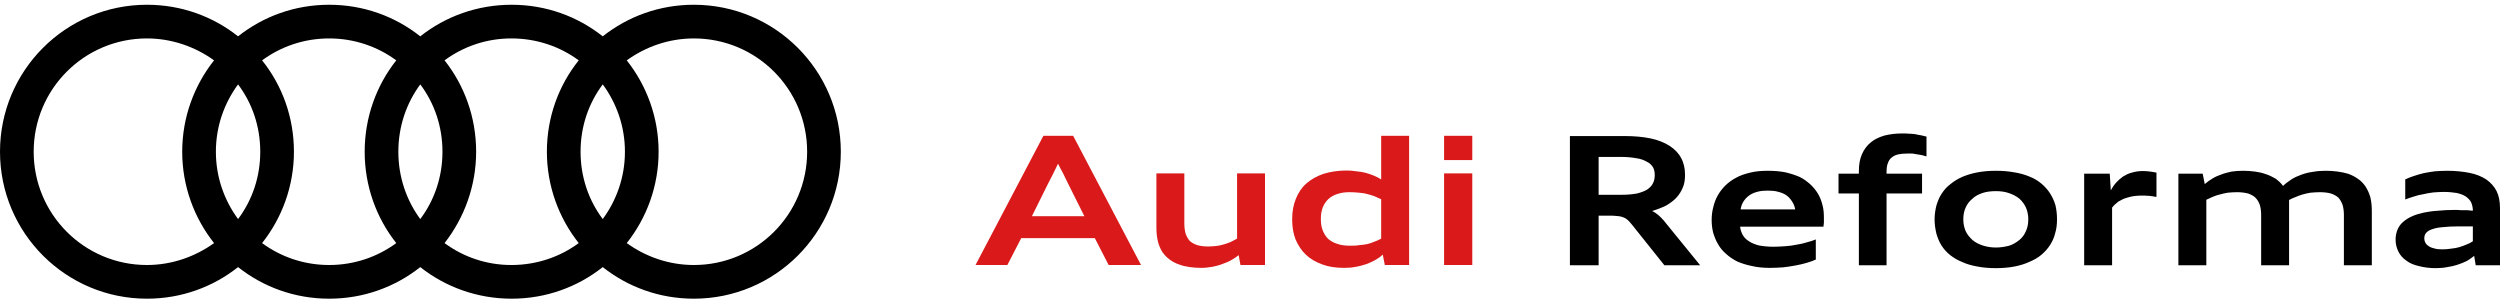
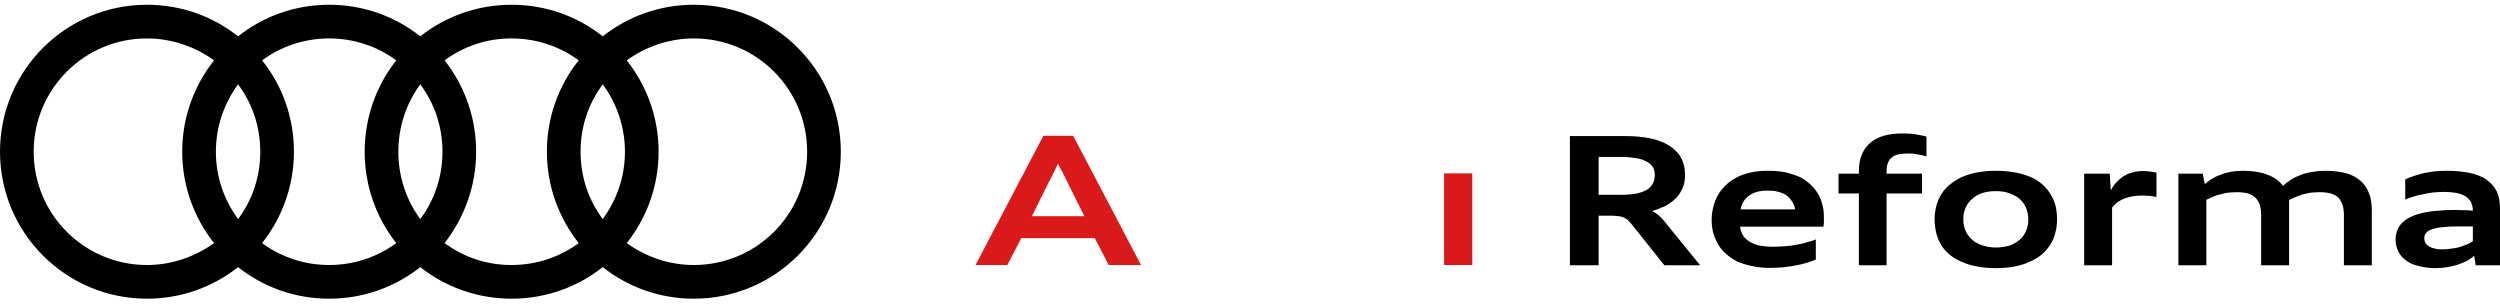
<svg xmlns="http://www.w3.org/2000/svg" width="263" height="32" viewBox="0 0 263 32" fill="none">
  <path d="M175.095 27.907L171.718 23.678C171.608 23.54 171.498 23.403 171.416 23.321C171.306 23.211 171.223 23.128 171.113 23.046C171.031 22.991 170.921 22.909 170.811 22.881C170.702 22.826 170.592 22.799 170.454 22.771C170.317 22.744 170.152 22.716 169.988 22.716C169.823 22.689 169.603 22.689 169.383 22.689H168.175V27.907H165.154V14.313H170.921C171.937 14.313 172.844 14.396 173.64 14.56C174.436 14.725 175.095 15 175.617 15.329C176.166 15.686 176.578 16.098 176.853 16.62C177.128 17.114 177.265 17.718 177.265 18.378C177.265 18.872 177.21 19.311 177.045 19.696C176.88 20.108 176.661 20.465 176.359 20.794C176.084 21.096 175.7 21.371 175.288 21.618C174.848 21.838 174.354 22.03 173.805 22.195C174.024 22.305 174.244 22.442 174.436 22.607C174.629 22.771 174.821 22.964 175.013 23.183L178.858 27.907H175.095ZM170.592 20.492C171.223 20.492 171.773 20.437 172.212 20.355C172.651 20.245 173.008 20.108 173.283 19.943C173.558 19.751 173.777 19.531 173.887 19.284C174.024 19.037 174.079 18.735 174.079 18.405C174.079 18.103 174.024 17.828 173.887 17.581C173.722 17.334 173.53 17.142 173.228 17.005C172.953 16.84 172.569 16.702 172.157 16.648C171.69 16.565 171.196 16.51 170.592 16.51H168.175V20.492H170.592ZM191.023 27.303C190.749 27.44 190.419 27.55 190.035 27.66C189.678 27.769 189.293 27.852 188.854 27.934C188.442 28.017 188.002 28.072 187.563 28.126C187.096 28.154 186.657 28.181 186.217 28.181C185.531 28.181 184.899 28.126 184.323 27.989C183.746 27.879 183.252 27.715 182.785 27.522C182.345 27.303 181.933 27.028 181.604 26.726C181.247 26.424 180.972 26.094 180.753 25.71C180.533 25.353 180.368 24.941 180.231 24.502C180.121 24.062 180.066 23.623 180.066 23.128C180.066 22.689 180.121 22.222 180.231 21.81C180.341 21.371 180.478 20.959 180.698 20.575C180.917 20.19 181.164 19.86 181.494 19.531C181.824 19.201 182.208 18.927 182.62 18.707C183.059 18.46 183.554 18.295 184.13 18.158C184.68 18.02 185.284 17.966 185.97 17.966C186.657 17.966 187.288 18.02 187.838 18.13C188.414 18.268 188.909 18.433 189.348 18.625C189.787 18.844 190.144 19.119 190.474 19.421C190.803 19.723 191.051 20.053 191.27 20.41C191.49 20.794 191.627 21.179 191.737 21.618C191.847 22.03 191.874 22.469 191.874 22.936C191.874 23.019 191.874 23.101 191.874 23.183C191.874 23.266 191.874 23.348 191.874 23.43C191.874 23.513 191.847 23.568 191.847 23.65C191.847 23.705 191.847 23.788 191.82 23.842H183.059C183.087 24.172 183.197 24.447 183.334 24.721C183.499 24.996 183.718 25.215 183.993 25.38C184.268 25.573 184.625 25.71 185.037 25.82C185.476 25.902 185.97 25.957 186.547 25.957C186.986 25.957 187.398 25.93 187.81 25.902C188.222 25.875 188.634 25.82 189.018 25.737C189.403 25.682 189.76 25.6 190.089 25.49C190.446 25.408 190.749 25.298 191.023 25.188V27.303ZM188.854 22.03C188.799 21.673 188.661 21.398 188.497 21.151C188.332 20.904 188.14 20.684 187.893 20.52C187.645 20.355 187.343 20.245 187.014 20.163C186.712 20.08 186.355 20.053 185.97 20.053C185.586 20.053 185.229 20.08 184.927 20.163C184.597 20.245 184.323 20.355 184.075 20.52C183.828 20.684 183.609 20.904 183.444 21.151C183.279 21.398 183.169 21.673 183.114 22.03H188.854ZM195.554 27.907V20.355H193.412V18.268H195.554V17.993C195.554 17.279 195.664 16.702 195.884 16.208C196.104 15.714 196.406 15.302 196.818 14.972C197.202 14.643 197.696 14.423 198.246 14.258C198.795 14.121 199.426 14.039 200.085 14.039C200.388 14.039 200.635 14.039 200.854 14.066C201.102 14.066 201.321 14.094 201.513 14.121C201.706 14.176 201.898 14.203 202.09 14.231C202.282 14.286 202.475 14.313 202.667 14.368V16.455C202.502 16.4 202.337 16.373 202.173 16.318C202.008 16.291 201.843 16.263 201.678 16.235C201.541 16.208 201.376 16.181 201.184 16.153C201.019 16.153 200.854 16.153 200.662 16.153C200.305 16.153 199.976 16.181 199.728 16.235C199.454 16.291 199.207 16.4 199.014 16.565C198.822 16.702 198.685 16.922 198.603 17.169C198.493 17.416 198.465 17.746 198.465 18.13V18.268H202.2V20.355H198.465V27.907H195.554ZM209.972 28.209C209.258 28.209 208.626 28.154 208.049 28.044C207.445 27.934 206.923 27.797 206.457 27.577C205.962 27.385 205.55 27.138 205.193 26.863C204.809 26.561 204.507 26.232 204.26 25.847C204.012 25.463 203.848 25.051 203.71 24.584C203.601 24.117 203.518 23.623 203.518 23.073C203.518 22.552 203.601 22.057 203.71 21.618C203.848 21.179 204.012 20.739 204.26 20.382C204.507 19.998 204.809 19.641 205.193 19.366C205.55 19.064 205.962 18.817 206.457 18.597C206.923 18.405 207.445 18.24 208.049 18.13C208.626 18.02 209.258 17.966 209.972 17.966C210.658 17.966 211.317 18.02 211.894 18.13C212.471 18.213 213.02 18.378 213.487 18.57C213.981 18.762 214.393 19.009 214.75 19.311C215.107 19.613 215.409 19.943 215.656 20.327C215.903 20.712 216.096 21.124 216.233 21.591C216.343 22.057 216.398 22.552 216.398 23.073C216.398 23.595 216.343 24.09 216.205 24.529C216.096 24.996 215.903 25.408 215.656 25.792C215.409 26.177 215.107 26.506 214.75 26.808C214.393 27.11 213.954 27.358 213.487 27.55C213.02 27.769 212.471 27.934 211.894 28.044C211.29 28.154 210.658 28.209 209.972 28.209ZM209.972 26.039C210.466 26.039 210.933 25.957 211.372 25.847C211.784 25.71 212.141 25.49 212.443 25.243C212.745 24.996 212.965 24.694 213.13 24.309C213.295 23.952 213.377 23.54 213.377 23.073C213.377 22.634 213.295 22.222 213.13 21.838C212.965 21.481 212.745 21.179 212.443 20.904C212.141 20.657 211.784 20.465 211.372 20.327C210.933 20.163 210.466 20.108 209.972 20.108C209.45 20.108 208.983 20.163 208.571 20.3C208.159 20.437 207.775 20.629 207.5 20.904C207.198 21.151 206.951 21.453 206.786 21.838C206.621 22.195 206.539 22.607 206.539 23.073C206.539 23.513 206.621 23.925 206.786 24.309C206.951 24.666 207.198 24.968 207.5 25.243C207.775 25.49 208.159 25.682 208.571 25.82C208.983 25.957 209.45 26.039 209.972 26.039ZM219.254 27.907V18.268H221.945L222.055 20.025C222.22 19.723 222.384 19.476 222.604 19.229C222.824 18.982 223.071 18.762 223.345 18.57C223.62 18.405 223.922 18.24 224.279 18.158C224.636 18.048 225.021 17.993 225.46 17.993C225.707 17.993 225.954 18.02 226.201 18.048C226.449 18.076 226.668 18.13 226.861 18.158V20.712C226.751 20.712 226.641 20.684 226.504 20.657C226.366 20.629 226.229 20.629 226.092 20.602C225.954 20.602 225.817 20.602 225.68 20.575C225.515 20.575 225.378 20.575 225.24 20.575C224.993 20.575 224.746 20.602 224.499 20.629C224.279 20.657 224.059 20.712 223.867 20.767C223.675 20.822 223.483 20.877 223.318 20.959C223.153 21.041 222.988 21.124 222.851 21.206C222.714 21.316 222.604 21.426 222.494 21.508C222.384 21.618 222.274 21.728 222.192 21.838V27.907H219.254ZM246.578 27.907V22.607C246.578 22.195 246.523 21.838 246.441 21.563C246.331 21.261 246.194 21.014 246.001 20.794C245.782 20.602 245.534 20.465 245.205 20.355C244.903 20.272 244.518 20.218 244.052 20.218C243.722 20.218 243.392 20.245 243.063 20.272C242.761 20.327 242.486 20.382 242.212 20.465C241.964 20.547 241.69 20.629 241.47 20.739C241.223 20.822 241.003 20.931 240.811 21.041V21.728V22.414V27.907H237.873V22.607C237.873 22.195 237.818 21.838 237.735 21.563C237.626 21.261 237.488 21.014 237.269 20.794C237.076 20.602 236.802 20.465 236.5 20.355C236.17 20.272 235.786 20.218 235.346 20.218C234.989 20.218 234.66 20.245 234.358 20.272C234.056 20.327 233.781 20.382 233.506 20.465C233.232 20.52 232.985 20.629 232.765 20.712C232.518 20.822 232.298 20.931 232.106 21.014V27.907H229.167V18.268H231.721L231.941 19.366C232.188 19.146 232.463 18.954 232.737 18.79C233.039 18.597 233.369 18.46 233.699 18.35C234.028 18.213 234.413 18.13 234.77 18.048C235.154 17.993 235.566 17.966 235.978 17.966C236.39 17.966 236.802 17.993 237.214 18.048C237.626 18.103 238.01 18.185 238.367 18.323C238.724 18.433 239.054 18.597 239.383 18.79C239.685 19.009 239.96 19.256 240.179 19.558C240.427 19.311 240.729 19.091 241.058 18.872C241.36 18.68 241.717 18.515 242.102 18.378C242.486 18.24 242.898 18.13 243.338 18.076C243.777 17.993 244.216 17.966 244.683 17.966C245.123 17.966 245.534 17.993 245.919 18.048C246.331 18.103 246.715 18.185 247.072 18.295C247.429 18.433 247.759 18.597 248.061 18.817C248.363 19.009 248.61 19.284 248.83 19.586C249.05 19.915 249.214 20.272 249.352 20.712C249.461 21.151 249.516 21.645 249.516 22.222V27.907H246.578ZM260.446 27.907L260.281 26.918C260.034 27.11 259.787 27.303 259.485 27.467C259.183 27.605 258.881 27.742 258.524 27.852C258.194 27.962 257.837 28.044 257.453 28.099C257.041 28.181 256.629 28.209 256.217 28.209C255.558 28.209 254.981 28.126 254.46 27.989C253.938 27.879 253.498 27.687 253.141 27.412C252.784 27.165 252.51 26.863 252.317 26.479C252.125 26.094 252.015 25.682 252.015 25.188C252.015 24.804 252.098 24.447 252.235 24.117C252.372 23.815 252.565 23.54 252.839 23.321C253.086 23.101 253.388 22.909 253.773 22.744C254.13 22.579 254.542 22.469 255.009 22.36C255.448 22.277 255.942 22.195 256.492 22.167C257.013 22.112 257.59 22.085 258.194 22.085C258.414 22.085 258.661 22.085 258.908 22.112C259.128 22.112 259.348 22.112 259.54 22.112C259.76 22.14 259.952 22.14 260.144 22.167V22.14C260.144 21.81 260.062 21.508 259.952 21.261C259.815 21.014 259.622 20.822 259.375 20.657C259.128 20.492 258.798 20.382 258.441 20.3C258.057 20.245 257.618 20.19 257.123 20.19C256.711 20.19 256.327 20.218 255.97 20.245C255.585 20.3 255.228 20.355 254.899 20.437C254.542 20.492 254.212 20.575 253.91 20.684C253.608 20.767 253.306 20.877 253.032 20.986V18.872C253.306 18.735 253.608 18.625 253.938 18.515C254.267 18.405 254.624 18.295 254.981 18.213C255.366 18.13 255.75 18.076 256.162 18.02C256.574 17.993 256.986 17.966 257.425 17.966C258.304 17.966 259.101 18.048 259.787 18.185C260.501 18.323 261.078 18.57 261.545 18.872C262.011 19.201 262.396 19.613 262.643 20.108C262.89 20.602 263 21.206 263 21.92V27.907H260.446ZM260.144 23.815H258.634C258.002 23.815 257.453 23.842 256.986 23.897C256.547 23.925 256.162 24.007 255.86 24.117C255.585 24.199 255.366 24.337 255.228 24.502C255.091 24.639 255.036 24.858 255.036 25.078C255.036 25.215 255.064 25.38 255.146 25.518C255.201 25.655 255.311 25.765 255.476 25.875C255.613 25.984 255.805 26.067 256.052 26.122C256.299 26.204 256.574 26.232 256.904 26.232C257.261 26.232 257.618 26.204 257.92 26.149C258.222 26.122 258.496 26.067 258.771 25.984C259.018 25.902 259.265 25.82 259.512 25.71C259.732 25.627 259.952 25.518 260.144 25.38V23.815Z" fill="black" />
-   <path d="M151.918 14.286H154.884V16.84H151.918V14.286Z" fill="#DA1A1A" />
  <path d="M151.918 18.24H154.884V27.879H151.918V18.24Z" fill="#DA1A1A" />
-   <path d="M148.238 27.88H145.685L145.465 26.781C145.245 27.001 144.97 27.192 144.668 27.357C144.393 27.522 144.064 27.659 143.707 27.797C143.35 27.906 142.993 28.016 142.608 28.071C142.224 28.153 141.812 28.181 141.428 28.181C140.549 28.181 139.78 28.071 139.121 27.824C138.435 27.577 137.857 27.248 137.391 26.808C136.924 26.369 136.567 25.82 136.292 25.188C136.045 24.556 135.936 23.842 135.936 23.046C135.936 22.249 136.072 21.535 136.319 20.931C136.566 20.3 136.924 19.75 137.418 19.311C137.912 18.872 138.517 18.542 139.203 18.295C139.917 18.075 140.741 17.938 141.647 17.938C142.004 17.938 142.334 17.965 142.69 18.02C143.047 18.048 143.378 18.103 143.68 18.185C143.982 18.268 144.284 18.377 144.559 18.487C144.833 18.597 145.08 18.735 145.3 18.872V14.286H148.238V27.88ZM142.004 20.217C141.51 20.217 141.07 20.273 140.686 20.41C140.301 20.52 139.999 20.712 139.725 20.959C139.477 21.206 139.285 21.481 139.147 21.838C139.01 22.195 138.955 22.579 138.955 23.046C138.955 23.485 139.01 23.898 139.147 24.227C139.285 24.584 139.478 24.886 139.725 25.134C139.999 25.353 140.301 25.545 140.686 25.655C141.07 25.792 141.51 25.847 142.004 25.847C142.361 25.847 142.663 25.847 142.965 25.792C143.267 25.764 143.542 25.737 143.816 25.682C144.063 25.627 144.311 25.545 144.558 25.435C144.805 25.353 145.052 25.242 145.299 25.105V20.959C145.052 20.849 144.805 20.739 144.558 20.63C144.311 20.547 144.063 20.465 143.816 20.41C143.542 20.327 143.267 20.3 142.965 20.272C142.663 20.245 142.361 20.218 142.004 20.217Z" fill="#DA1A1A" />
-   <path d="M130.497 27.879L130.305 26.836C130.085 27.028 129.838 27.193 129.536 27.357C129.261 27.522 128.932 27.66 128.602 27.769C128.273 27.907 127.916 27.989 127.531 28.071C127.174 28.126 126.79 28.181 126.405 28.181C125.966 28.181 125.581 28.154 125.169 28.099C124.785 28.044 124.4 27.962 124.043 27.824C123.714 27.714 123.384 27.55 123.082 27.33C122.78 27.11 122.533 26.863 122.313 26.561C122.094 26.232 121.929 25.847 121.819 25.435C121.709 24.996 121.654 24.474 121.654 23.925V18.24H124.593V23.54C124.593 23.952 124.648 24.282 124.73 24.584C124.84 24.886 124.977 25.133 125.169 25.353C125.389 25.545 125.636 25.682 125.966 25.792C126.268 25.875 126.652 25.929 127.119 25.929C127.421 25.929 127.696 25.902 127.97 25.875C128.218 25.847 128.492 25.792 128.739 25.71C128.987 25.655 129.206 25.545 129.453 25.463C129.673 25.353 129.893 25.243 130.14 25.106V18.24H133.078V27.879H130.497Z" fill="#DA1A1A" />
  <path d="M72.993 0.5C69.368 0.5 66.045 1.736 63.409 3.823C60.773 1.736 57.45 0.5 53.825 0.5C50.2 0.5 46.849 1.736 44.213 3.823C41.577 1.736 38.254 0.5 34.629 0.5C31.004 0.5 27.681 1.736 25.045 3.823C22.409 1.736 19.086 0.5 15.461 0.5C6.92 0.5 0 7.42 0 15.961C0 24.502 6.92 31.422 15.461 31.422C19.086 31.422 22.409 30.186 25.045 28.099C27.681 30.186 31.004 31.422 34.629 31.422C38.254 31.422 41.577 30.186 44.213 28.099C46.849 30.186 50.2 31.422 53.825 31.422C57.45 31.422 60.773 30.186 63.409 28.099C66.045 30.186 69.368 31.422 72.993 31.422C81.534 31.422 88.454 24.502 88.454 15.961C88.454 7.42 81.534 0.5 72.993 0.5ZM22.518 25.573C20.541 27 18.07 27.879 15.461 27.879C8.87 27.879 3.543 22.552 3.543 15.961C3.543 9.37 8.87 4.043 15.461 4.043C18.07 4.043 20.541 4.921 22.518 6.349C20.431 8.986 19.168 12.336 19.168 15.961C19.168 19.586 20.431 22.936 22.518 25.573ZM25.045 23.046C23.59 21.069 22.711 18.625 22.711 15.961C22.711 13.297 23.59 10.853 25.045 8.876C26.528 10.853 27.379 13.297 27.379 15.961C27.379 18.625 26.528 21.069 25.045 23.046ZM41.687 25.573C39.709 27.028 37.265 27.879 34.629 27.879C31.993 27.879 29.549 27.028 27.572 25.573C29.659 22.936 30.922 19.586 30.922 15.961C30.922 12.336 29.686 8.986 27.572 6.349C29.549 4.894 31.993 4.043 34.629 4.043C37.265 4.043 39.709 4.894 41.687 6.349C39.6 8.986 38.364 12.336 38.364 15.961C38.364 19.586 39.6 22.936 41.687 25.573ZM44.213 23.046C42.758 21.069 41.906 18.625 41.906 15.961C41.906 13.297 42.758 10.853 44.213 8.876C45.696 10.853 46.547 13.297 46.547 15.961C46.547 18.625 45.696 21.069 44.213 23.046ZM60.882 25.573C58.905 27.028 56.461 27.879 53.797 27.879C51.161 27.879 48.744 27.028 46.767 25.573C48.827 22.936 50.09 19.586 50.09 15.961C50.09 12.336 48.854 8.986 46.767 6.349C48.744 4.894 51.161 4.043 53.797 4.043C56.461 4.043 58.905 4.894 60.882 6.349C58.768 8.986 57.532 12.336 57.532 15.961C57.532 19.586 58.795 22.936 60.882 25.573ZM63.409 23.046C61.926 21.069 61.075 18.625 61.075 15.961C61.075 13.297 61.926 10.853 63.409 8.876C64.864 10.853 65.743 13.297 65.743 15.961C65.743 18.625 64.864 21.069 63.409 23.046ZM72.993 27.879C70.357 27.879 67.913 27 65.935 25.573C68.022 22.936 69.286 19.586 69.286 15.961C69.286 12.336 68.022 8.986 65.935 6.349C67.913 4.921 70.357 4.043 72.993 4.043C79.584 4.043 84.911 9.37 84.911 15.961C84.911 22.552 79.584 27.879 72.993 27.879Z" fill="black" />
  <path d="M108.557 22.744L110.232 19.366C110.424 19.009 110.589 18.652 110.781 18.295C110.946 17.938 111.138 17.581 111.303 17.224C111.495 17.581 111.66 17.938 111.852 18.268C112.017 18.625 112.209 18.982 112.374 19.339L114.076 22.744H108.557ZM112.896 14.286H109.765L102.625 27.879H105.975L107.431 25.051H115.175L116.63 27.879H120.036L112.896 14.286Z" fill="#DA1A1A" />
</svg>